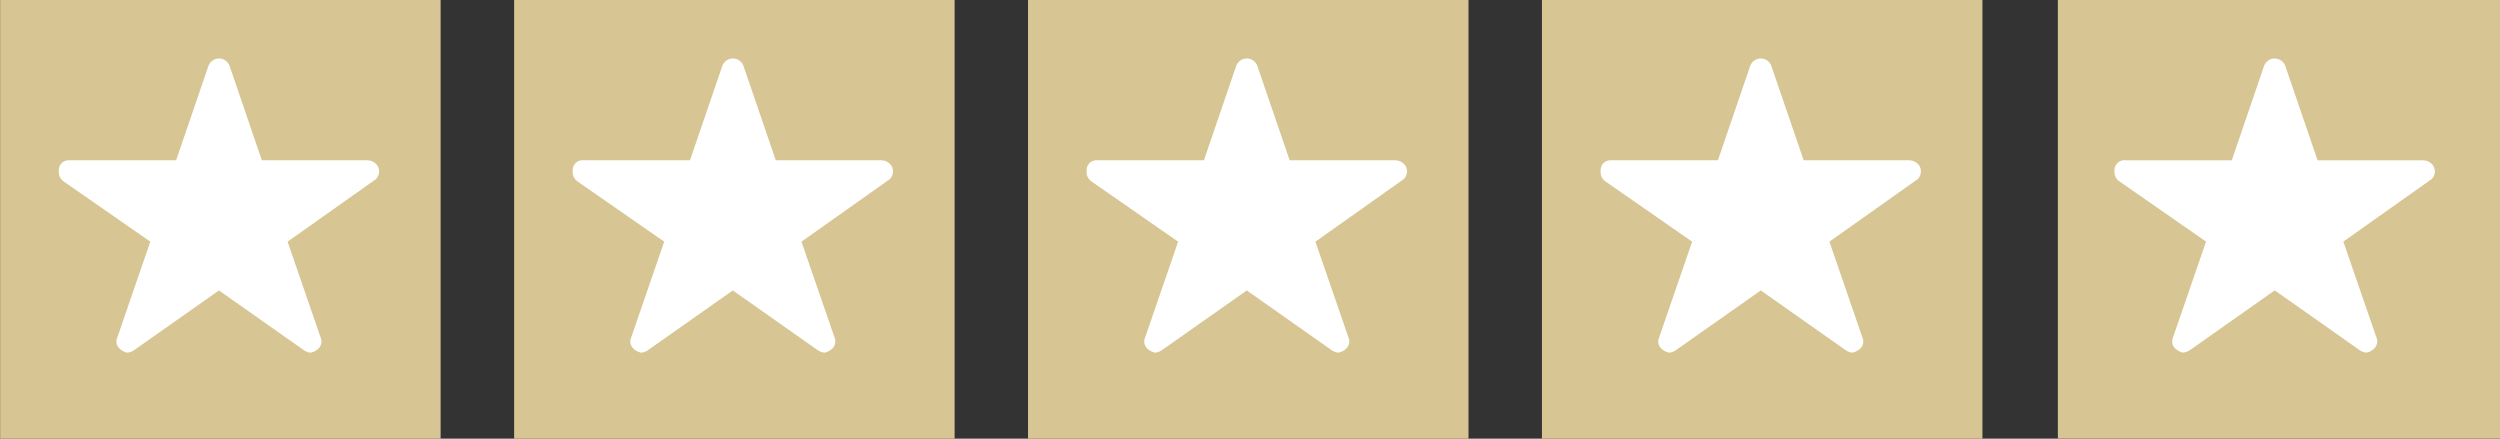
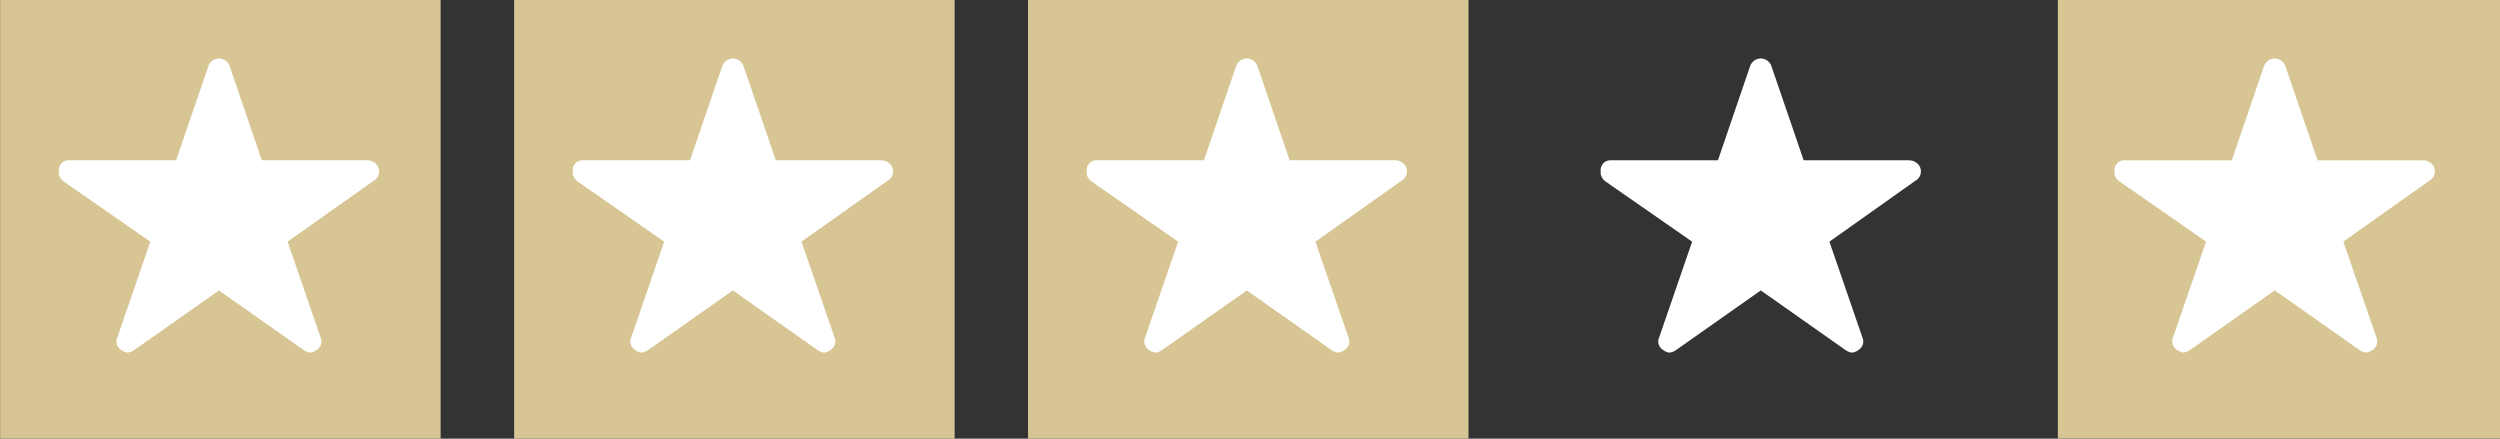
<svg xmlns="http://www.w3.org/2000/svg" id="b" viewBox="0 0 378.84 66.47">
  <rect x="0" y="0" width="378.84" height="66.47" fill="#333333" stroke="none" />
  <path d="M311.84-.19v66.64h67V-.19h-67Z" style="fill:#D7C694;" />
  <path d="M368.98,26c-.01.23-.06.44-.15.65-.1.2-.23.38-.4.53l-.32.22-2.67,1.89-6.7,4.74-3.64,2.58,3.64,10.55,1.35,3.91c.16.34.19.71.09,1.07-.1.36-.32.66-.63.86-.24.19-.51.33-.81.39-.05.02-.11.03-.17.04-.39-.04-.77-.19-1.08-.43l-5.45-3.84-6.7-4.71-.64-.45-6.06,4.27-6.7,4.72h-.02c-.32.25-.69.4-1.09.44-.35-.06-.69-.21-.97-.43-.31-.2-.54-.51-.64-.86-.1-.36-.07-.74.09-1.07l2.63-7.62,2.36-6.84-2.36-1.64-6.7-4.66-4.05-2.81c-.21-.13-.38-.3-.51-.51-.13-.2-.22-.43-.25-.67v-.32c-.04-.23-.01-.47.06-.69.07-.23.2-.43.37-.6.17-.17.37-.29.6-.37.23-.07.47-.09.7-.05h16.04l.44-1.29,4.43-12.96c.12-.34.33-.64.63-.85.29-.21.64-.33,1-.33.22,0,.44.05.64.14.13.04.25.11.36.19.3.21.51.51.62.85l4.88,14.25h15.93c.48-.01.95.16,1.3.48.18.15.32.34.41.56.1.21.14.44.14.67Z" style="fill:#fff; fill-rule:evenodd;" />
-   <path d="M300.41,0h-66.75v66.54h66.75V0Z" style="fill:#D7C694;" />
  <path d="M289.25,24.29c.48-.01.94.16,1.3.48.17.15.32.34.41.56.09.21.14.44.13.68,0,.22-.05.44-.15.65-.09.2-.23.38-.39.53l-.33.22-13,9.21,4.98,14.46c.16.33.2.71.1,1.07-.1.35-.33.66-.64.86-.28.22-.62.37-.97.43-.39-.04-.77-.19-1.08-.43l-12.79-9-12.79,9c-.31.24-.69.39-1.08.43-.36-.06-.69-.21-.97-.43-.31-.2-.54-.51-.64-.86-.1-.35-.07-.73.1-1.07l4.98-14.46-13.11-9.11c-.2-.13-.37-.31-.5-.51-.13-.2-.22-.43-.25-.67v-.32c-.03-.23-.01-.47.06-.7.08-.22.2-.43.37-.6.17-.17.37-.29.6-.36.23-.07.47-.09.7-.06h16.04l4.87-14.25c.11-.34.33-.64.62-.85.29-.21.64-.33,1-.33s.71.11,1,.33c.29.21.51.51.62.85l4.88,14.25h15.93Z" style="fill:#fff; fill-rule:evenodd;" />
  <path d="M222.53,0h-66.75v66.54h66.75V0Z" style="fill:#D7C694;" />
  <path d="M211.37,24.29c.48-.01.94.16,1.3.48.17.15.32.34.41.56.1.21.14.44.13.68,0,.22-.06.44-.15.65-.09.2-.23.38-.39.53l-.33.22-13.01,9.21,4.99,14.46c.16.33.2.71.09,1.07-.1.35-.33.66-.64.86-.28.22-.62.37-.97.43-.39-.04-.77-.19-1.08-.43l-12.79-9-12.79,9c-.32.24-.69.39-1.08.43-.36-.06-.69-.21-.97-.43-.31-.2-.54-.51-.64-.86-.1-.35-.07-.73.1-1.07l4.98-14.46-13.11-9.11c-.2-.13-.37-.31-.5-.51-.13-.2-.22-.43-.25-.67v-.32c-.03-.23-.01-.47.06-.7.08-.22.2-.43.37-.6.17-.17.37-.29.6-.36.23-.07.47-.09.7-.06h16.04l4.87-14.25c.11-.34.33-.64.62-.85.29-.21.64-.33,1-.33s.71.11,1,.33c.29.21.51.51.62.85l4.88,14.25h15.93Z" style="fill:#fff; fill-rule:evenodd;" />
  <path d="M144.66,0h-66.75v66.54h66.75V0Z" style="fill:#D7C694;" />
  <path d="M133.49,24.29c.48-.01.95.16,1.3.48.17.15.32.34.41.56.09.21.14.44.13.68,0,.22-.06.44-.15.65-.09.2-.23.38-.39.53l-.33.22-13.01,9.21,4.99,14.46c.16.33.2.71.09,1.07-.1.35-.33.66-.64.86-.28.22-.62.37-.97.43-.39-.04-.77-.19-1.08-.43l-12.79-9-12.79,9c-.32.24-.69.39-1.08.43-.36-.06-.69-.21-.97-.43-.31-.2-.54-.51-.64-.86-.1-.35-.07-.73.1-1.07l4.98-14.46-13.11-9.11c-.2-.13-.37-.31-.5-.51-.13-.2-.22-.43-.25-.67v-.32c-.03-.23-.01-.47.06-.7.08-.22.2-.43.37-.6.17-.17.37-.29.6-.36.23-.07.47-.09.7-.06h16.04l4.88-14.25c.11-.34.33-.64.62-.85.29-.21.64-.33,1-.33s.71.11,1,.33c.29.21.51.51.62.85l4.88,14.25h15.93Z" style="fill:#fff; fill-rule:evenodd;" />
  <path d="M66.78,0H.02v66.54h66.75V0Z" style="fill:#D7C694;" />
  <path d="M55.61,24.29c.48-.01.95.16,1.3.48.18.15.32.34.41.56.09.21.14.44.13.68,0,.22-.05.44-.15.65-.09.2-.23.38-.39.53l-.32.22-13.01,9.21,4.98,14.46c.16.33.2.71.1,1.07-.1.35-.33.66-.64.86-.28.22-.62.37-.97.43-.39-.04-.77-.19-1.08-.43l-12.79-9-12.79,9c-.31.24-.69.39-1.08.43-.36-.06-.69-.21-.97-.43-.31-.2-.54-.51-.64-.86-.1-.35-.07-.73.1-1.07l4.98-14.46-13.11-9.11c-.2-.13-.37-.31-.5-.51-.13-.2-.22-.43-.25-.67v-.32c-.03-.23-.01-.47.06-.7.08-.22.2-.43.37-.6.17-.17.37-.29.6-.36.23-.07.47-.09.7-.06h16.04l4.88-14.25c.11-.34.33-.64.62-.85.29-.21.64-.33,1-.33s.71.11,1,.33c.29.21.51.51.62.85l4.87,14.25h15.93Z" style="fill:#fff; fill-rule:evenodd;" />
</svg>